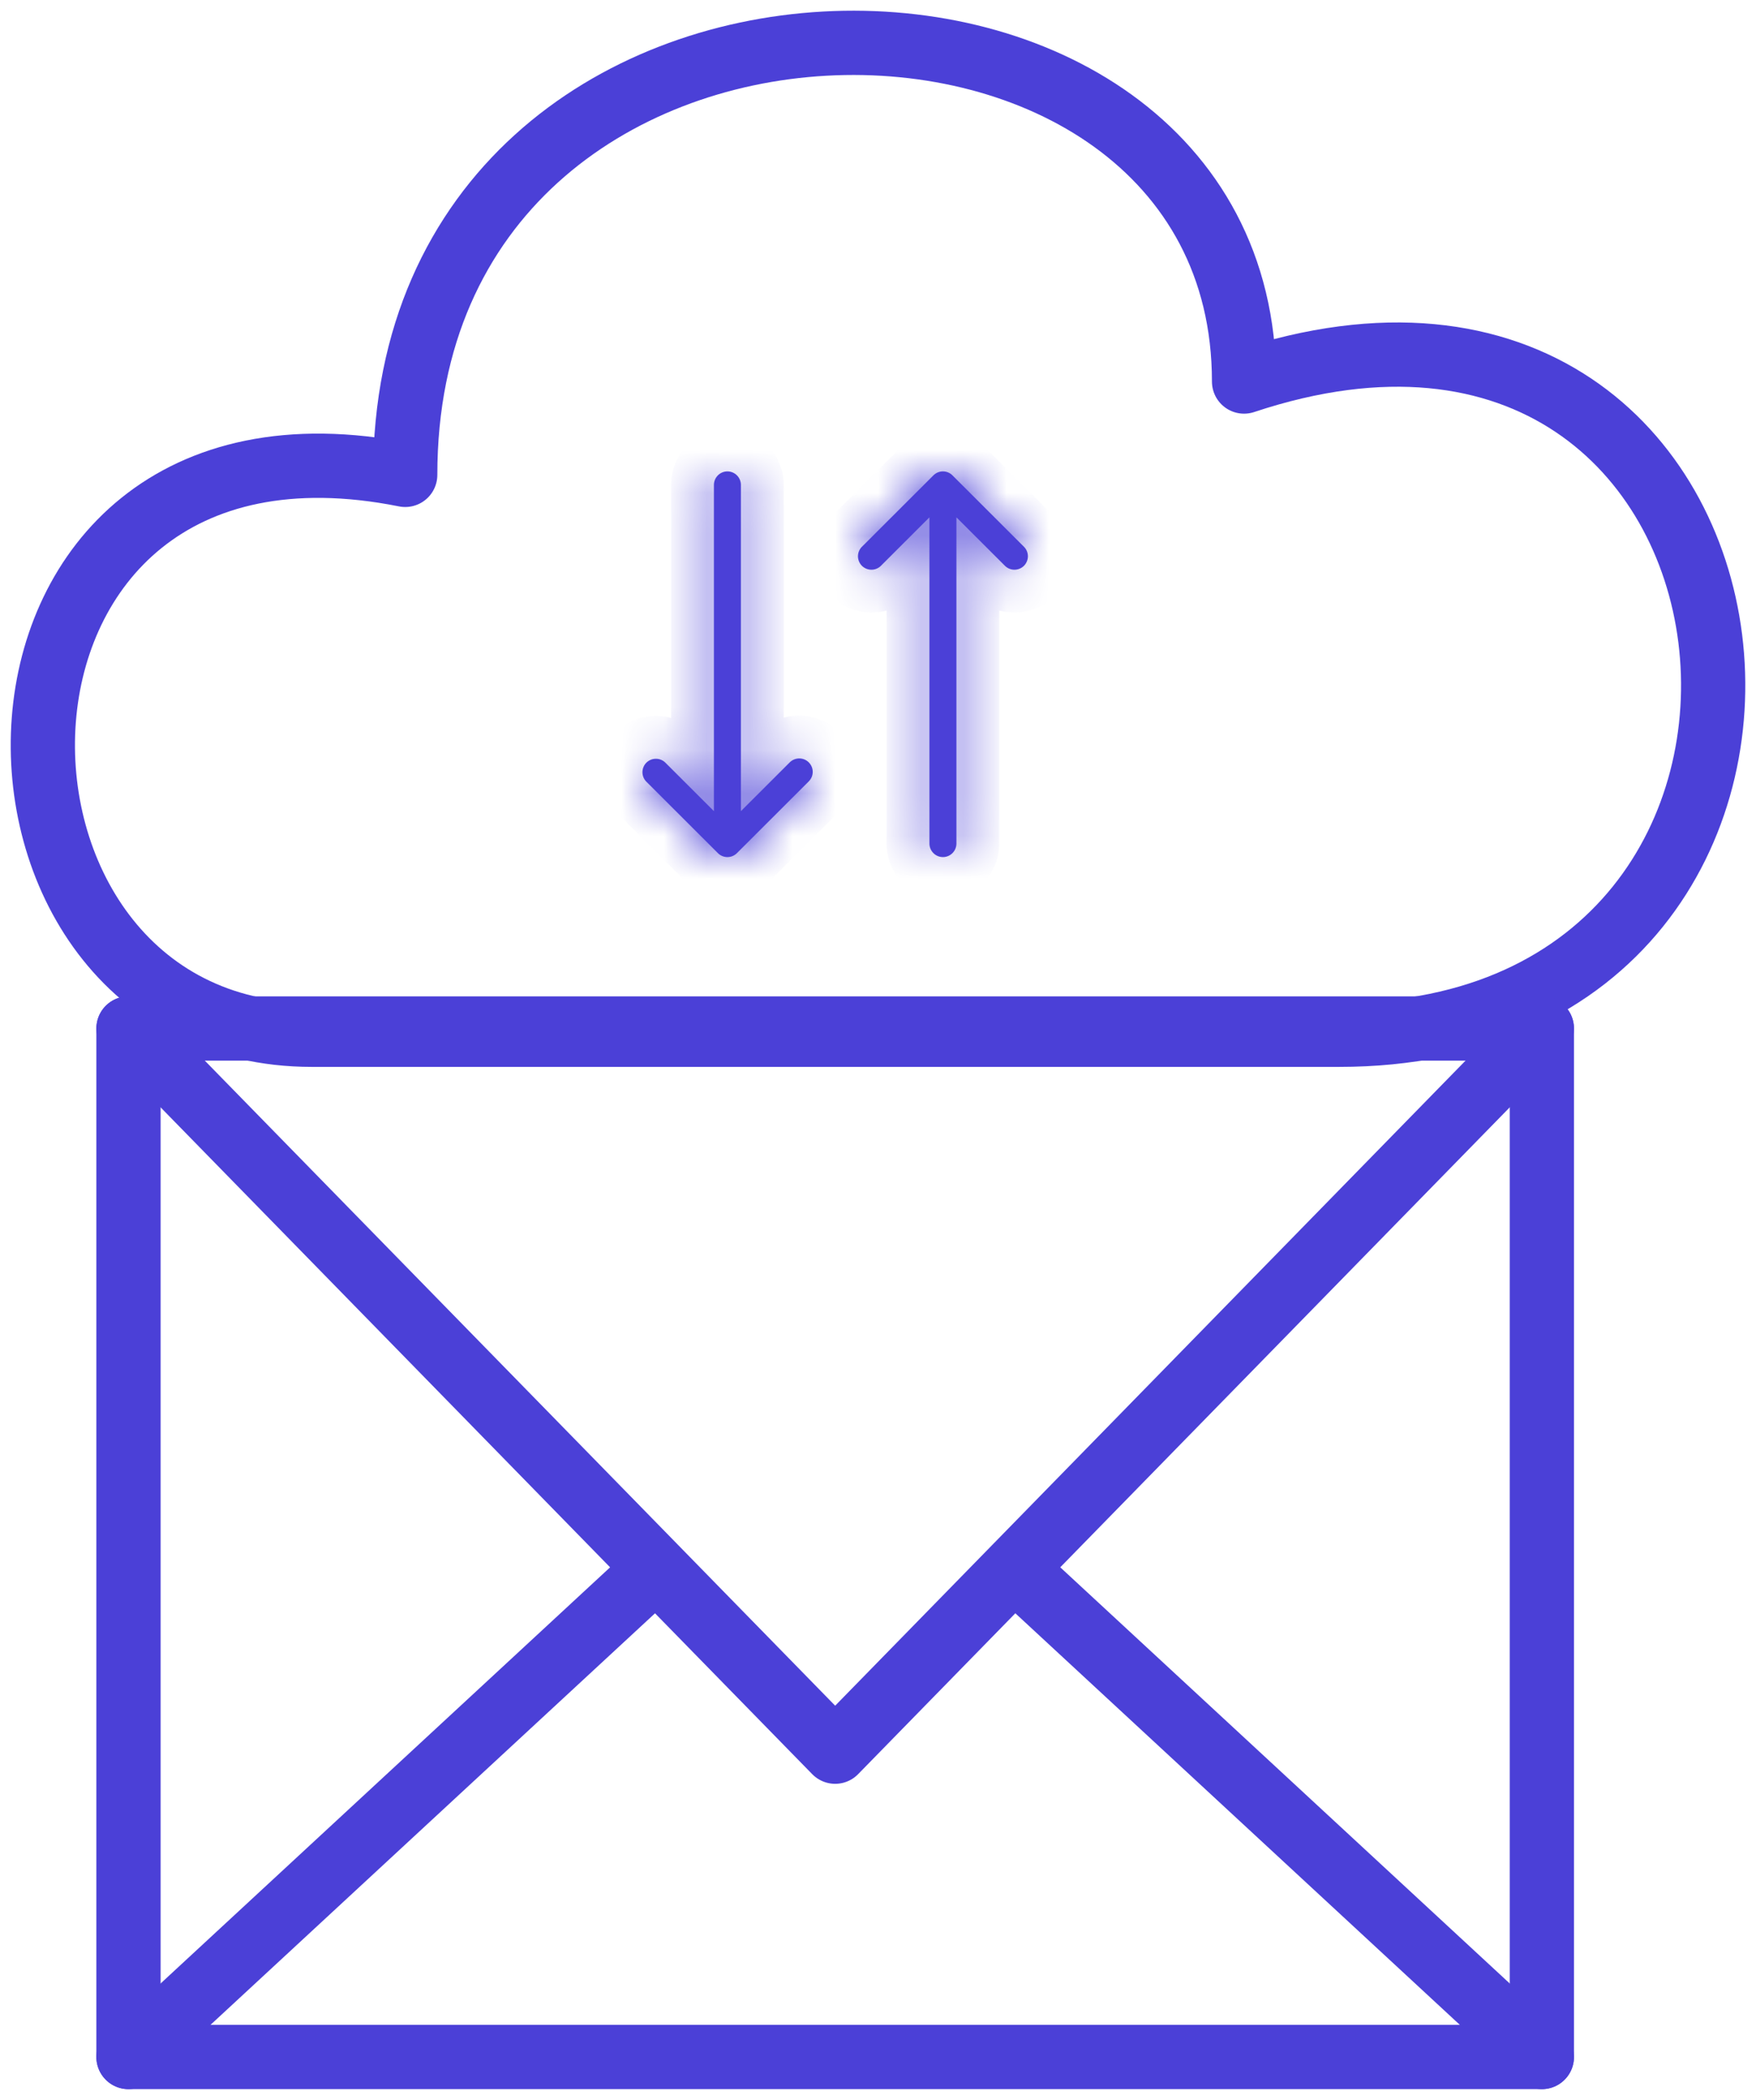
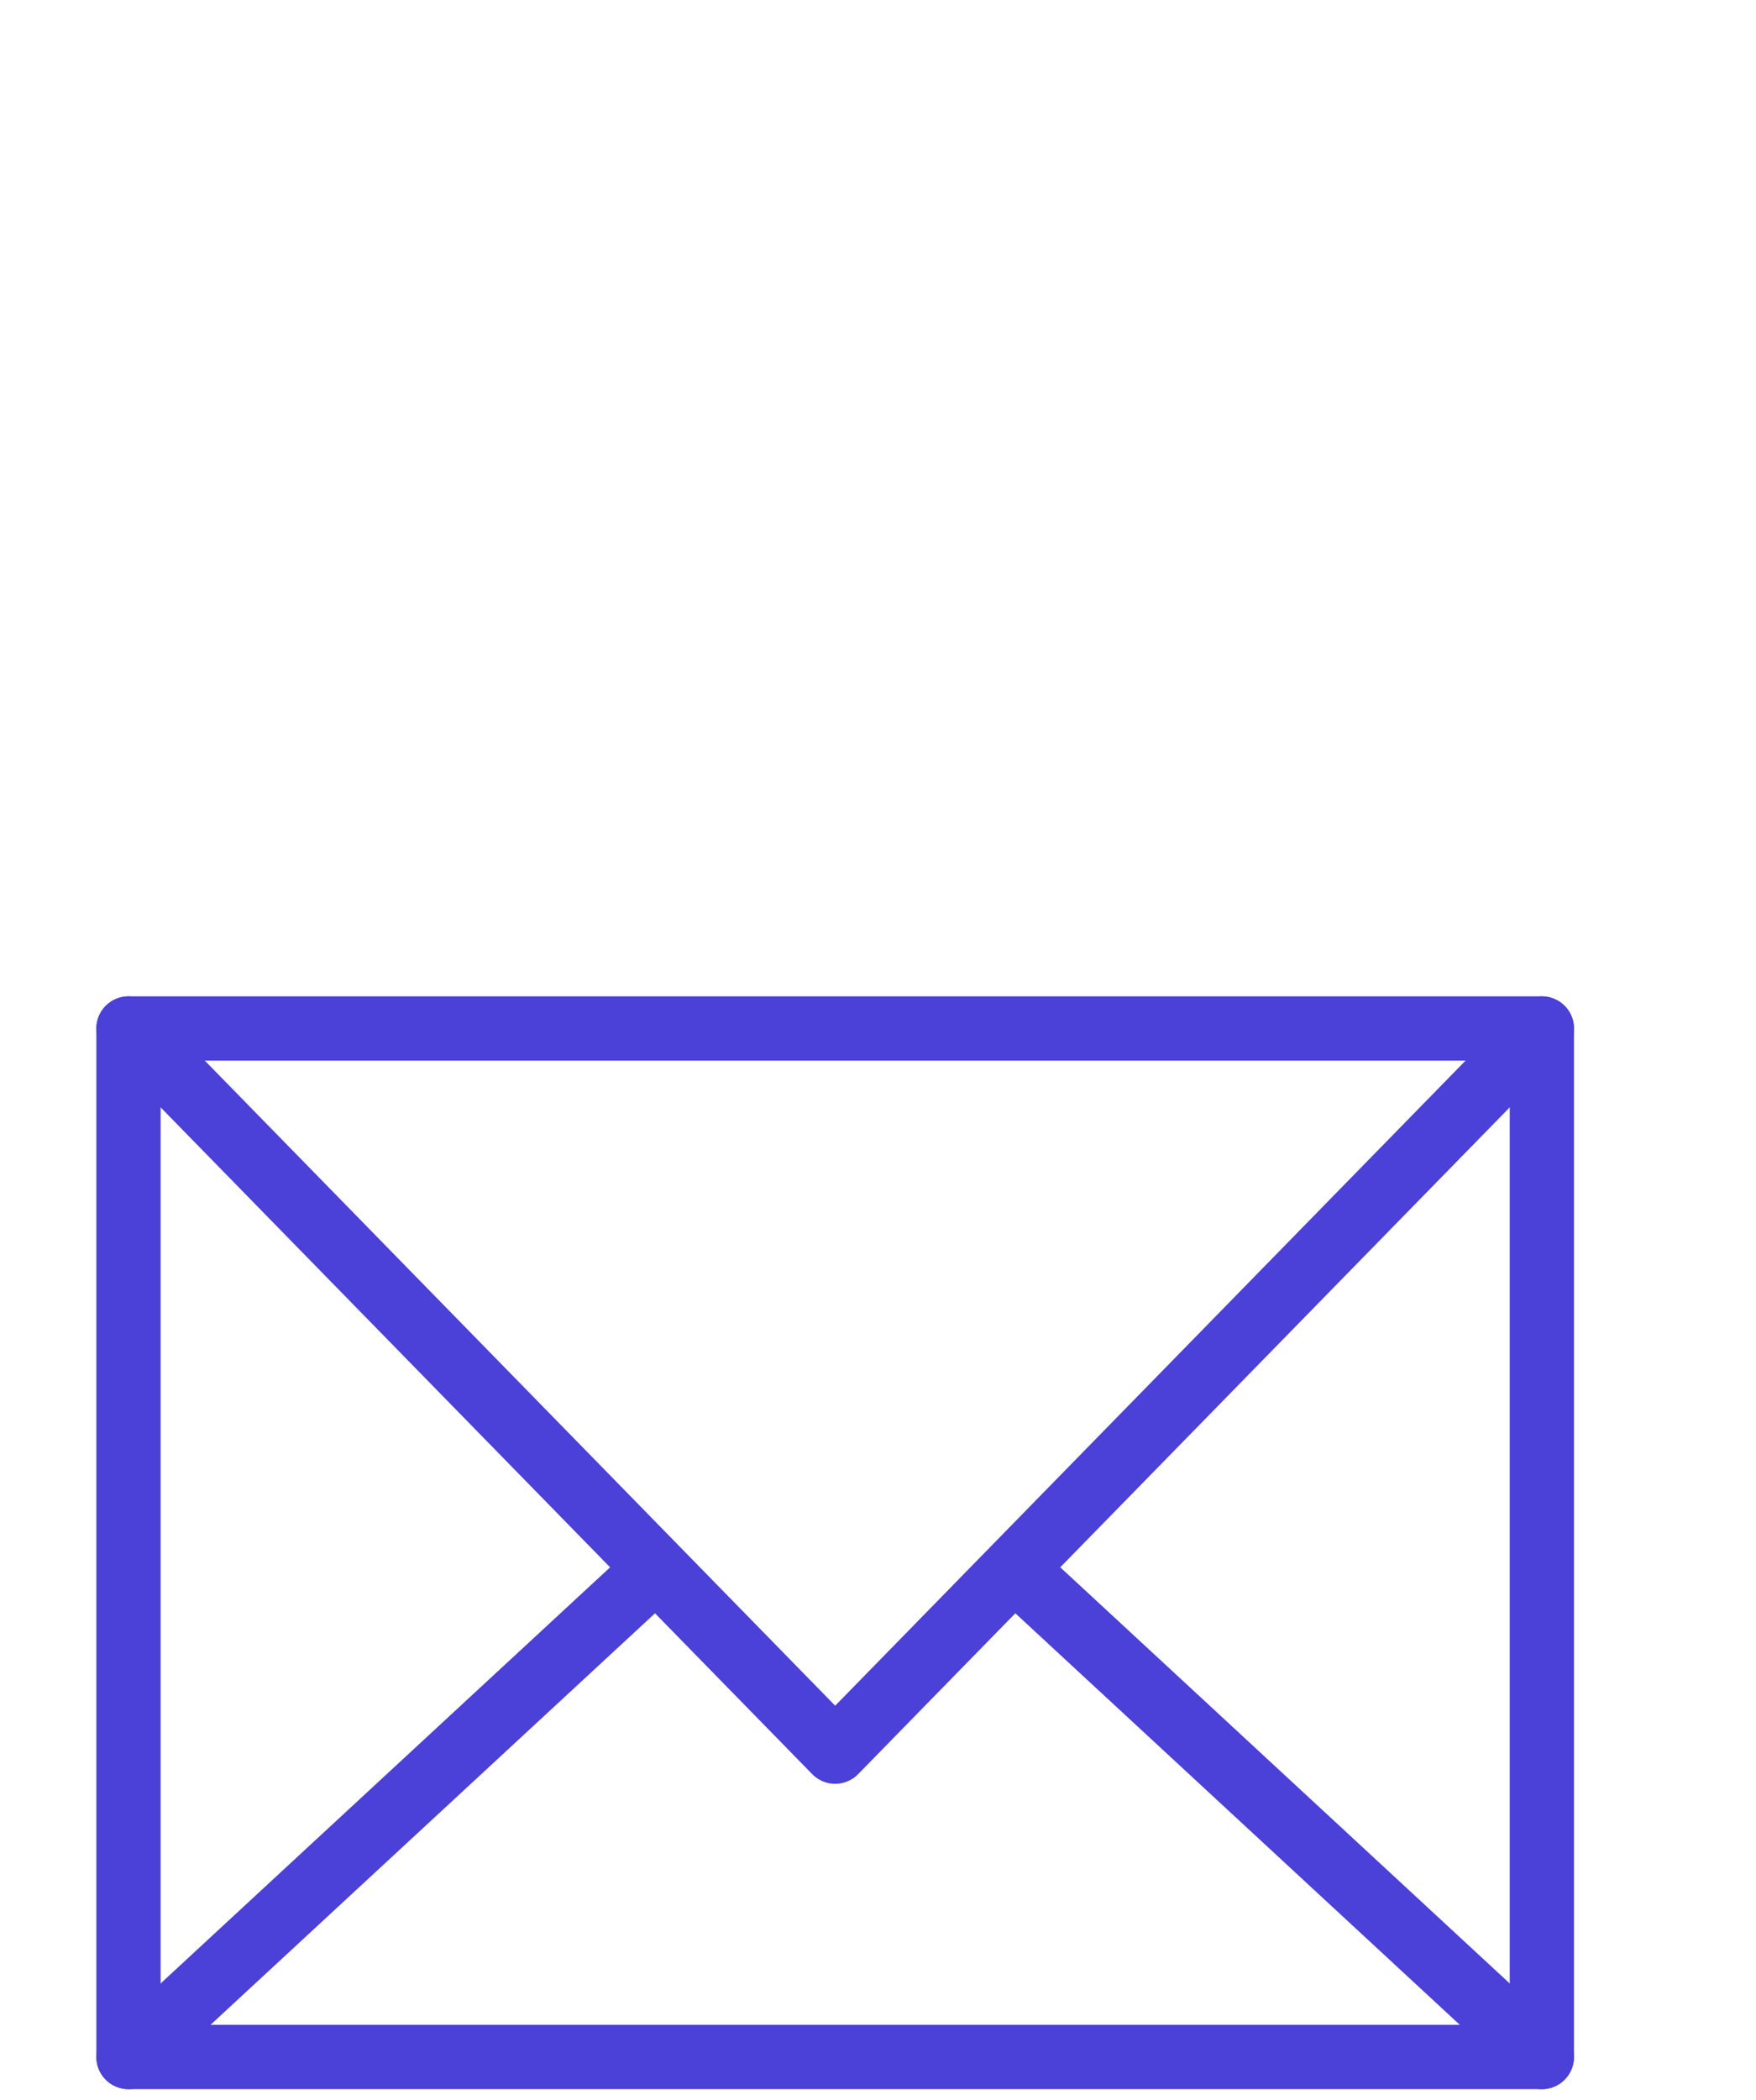
<svg xmlns="http://www.w3.org/2000/svg" width="41" height="49" viewBox="0 0 41 49" fill="none">
-   <path d="M7.284 24.146H31.262C44.278 24.146 42.102 4.56 29.047 8.903C29.047 -1.973 9.461 -1.973 9.461 11.081C-1.427 8.903 -1.427 24.146 7.284 24.146Z" stroke="#4B40D7" stroke-width="1.5" stroke-linecap="round" stroke-linejoin="round" />
  <path d="M36 24L19.5 40.875L3 24M3 48L15.158 36.75M23.843 36.75L36 48" stroke="#4B40D7" stroke-width="1.5" stroke-miterlimit="10" stroke-linecap="round" stroke-linejoin="round" />
  <path d="M36 24H3V48H36V24Z" stroke="#4B40D7" stroke-width="1.5" stroke-miterlimit="10" stroke-linecap="round" stroke-linejoin="round" />
  <mask id="path-4-inside-1_5056_76538" fill="white">
-     <path d="M18.884 17.79C18.942 17.849 18.976 17.928 18.976 18.012C18.976 18.095 18.942 18.175 18.884 18.233L17.206 19.908C17.147 19.967 17.067 20 16.984 20C16.901 20 16.821 19.967 16.762 19.908L15.084 18.233C15.029 18.174 14.999 18.095 15 18.014C15.002 17.933 15.034 17.855 15.092 17.797C15.15 17.74 15.227 17.707 15.309 17.706C15.39 17.704 15.469 17.734 15.529 17.79L16.669 18.928V11.314C16.669 11.231 16.703 11.151 16.762 11.092C16.821 11.033 16.901 11 16.984 11C17.067 11 17.147 11.033 17.206 11.092C17.265 11.151 17.299 11.231 17.299 11.314V18.928L18.439 17.79C18.498 17.731 18.578 17.698 18.661 17.698C18.745 17.698 18.825 17.731 18.884 17.79ZM23.916 12.767L22.238 11.092C22.179 11.033 22.099 11 22.016 11C21.933 11 21.853 11.033 21.794 11.092L20.116 12.767C20.061 12.826 20.031 12.905 20.032 12.986C20.034 13.067 20.067 13.145 20.124 13.203C20.182 13.26 20.259 13.293 20.341 13.294C20.422 13.296 20.501 13.266 20.561 13.21L21.701 12.072V19.686C21.701 19.769 21.735 19.849 21.794 19.908C21.853 19.967 21.933 20 22.016 20C22.099 20 22.179 19.967 22.238 19.908C22.297 19.849 22.331 19.769 22.331 19.686V12.072L23.471 13.21C23.531 13.266 23.61 13.296 23.691 13.294C23.773 13.293 23.85 13.26 23.908 13.203C23.965 13.145 23.998 13.067 24 12.986C24.001 12.905 23.971 12.826 23.916 12.767Z" />
-   </mask>
-   <path d="M18.884 17.79C18.942 17.849 18.976 17.928 18.976 18.012C18.976 18.095 18.942 18.175 18.884 18.233L17.206 19.908C17.147 19.967 17.067 20 16.984 20C16.901 20 16.821 19.967 16.762 19.908L15.084 18.233C15.029 18.174 14.999 18.095 15 18.014C15.002 17.933 15.034 17.855 15.092 17.797C15.15 17.74 15.227 17.707 15.309 17.706C15.39 17.704 15.469 17.734 15.529 17.79L16.669 18.928V11.314C16.669 11.231 16.703 11.151 16.762 11.092C16.821 11.033 16.901 11 16.984 11C17.067 11 17.147 11.033 17.206 11.092C17.265 11.151 17.299 11.231 17.299 11.314V18.928L18.439 17.79C18.498 17.731 18.578 17.698 18.661 17.698C18.745 17.698 18.825 17.731 18.884 17.79ZM23.916 12.767L22.238 11.092C22.179 11.033 22.099 11 22.016 11C21.933 11 21.853 11.033 21.794 11.092L20.116 12.767C20.061 12.826 20.031 12.905 20.032 12.986C20.034 13.067 20.067 13.145 20.124 13.203C20.182 13.26 20.259 13.293 20.341 13.294C20.422 13.296 20.501 13.266 20.561 13.21L21.701 12.072V19.686C21.701 19.769 21.735 19.849 21.794 19.908C21.853 19.967 21.933 20 22.016 20C22.099 20 22.179 19.967 22.238 19.908C22.297 19.849 22.331 19.769 22.331 19.686V12.072L23.471 13.21C23.531 13.266 23.61 13.296 23.691 13.294C23.773 13.293 23.85 13.26 23.908 13.203C23.965 13.145 23.998 13.067 24 12.986C24.001 12.905 23.971 12.826 23.916 12.767Z" fill="#4B40D7" />
-   <path d="M18.884 17.79L19.59 17.082L19.59 17.082L18.884 17.79ZM18.976 18.012H19.976H18.976ZM18.884 18.233L19.59 18.941L19.59 18.941L18.884 18.233ZM17.206 19.908L17.912 20.616L17.913 20.616L17.206 19.908ZM16.762 19.908L16.055 20.616L16.056 20.616L16.762 19.908ZM15.084 18.233L14.353 18.916L14.365 18.929L14.378 18.941L15.084 18.233ZM15.529 17.79L16.235 17.082L16.223 17.07L16.21 17.058L15.529 17.79ZM16.669 18.928L15.963 19.636L17.669 21.338V18.928H16.669ZM16.984 11L16.984 10L16.984 11ZM17.299 18.928H16.299V21.338L18.005 19.636L17.299 18.928ZM18.439 17.79L17.733 17.082L17.733 17.082L18.439 17.79ZM23.916 12.767L24.647 12.084L24.635 12.071L24.622 12.059L23.916 12.767ZM22.238 11.092L22.945 10.384L22.944 10.384L22.238 11.092ZM21.794 11.092L21.088 10.384L21.087 10.384L21.794 11.092ZM20.116 12.767L19.41 12.059L19.397 12.071L19.385 12.084L20.116 12.767ZM20.561 13.21L21.242 13.942L21.255 13.931L21.267 13.918L20.561 13.21ZM21.701 12.072H22.701V9.662L20.995 11.364L21.701 12.072ZM22.331 12.072L23.037 11.364L21.331 9.662V12.072H22.331ZM23.471 13.21L22.765 13.918L22.777 13.931L22.79 13.942L23.471 13.21ZM18.884 17.79L18.177 18.497C18.048 18.369 17.976 18.194 17.976 18.012H18.976H19.976C19.976 17.663 19.837 17.329 19.59 17.082L18.884 17.79ZM18.976 18.012L17.976 18.012C17.976 17.829 18.048 17.655 18.177 17.526L18.884 18.233L19.59 18.941C19.837 18.695 19.976 18.36 19.976 18.012L18.976 18.012ZM18.884 18.233L18.177 17.526L16.5 19.2L17.206 19.908L17.913 20.616L19.59 18.941L18.884 18.233ZM17.206 19.908L16.5 19.2C16.629 19.072 16.803 19 16.984 19V20V21C17.332 21 17.666 20.862 17.912 20.616L17.206 19.908ZM16.984 20V19C17.165 19 17.339 19.072 17.468 19.2L16.762 19.908L16.056 20.616C16.302 20.862 16.636 21 16.984 21V20ZM16.762 19.908L17.468 19.2L15.791 17.526L15.084 18.233L14.378 18.941L16.055 20.616L16.762 19.908ZM15.084 18.233L15.815 17.551C15.937 17.681 16.003 17.853 16 18.032L15 18.014L14 17.996C13.994 18.337 14.121 18.667 14.353 18.916L15.084 18.233ZM15 18.014L16 18.032C15.997 18.21 15.924 18.38 15.799 18.505L15.092 17.797L14.386 17.09C14.145 17.33 14.006 17.655 14 17.996L15 18.014ZM15.092 17.797L15.799 18.505C15.673 18.631 15.504 18.702 15.327 18.705L15.309 17.706L15.291 16.706C14.951 16.712 14.627 16.849 14.386 17.09L15.092 17.797ZM15.309 17.706L15.327 18.705C15.149 18.709 14.978 18.643 14.848 18.522L15.529 17.79L16.21 17.058C15.961 16.826 15.631 16.7 15.291 16.706L15.309 17.706ZM15.529 17.79L14.823 18.498L15.963 19.636L16.669 18.928L17.376 18.22L16.235 17.082L15.529 17.79ZM16.669 18.928H17.669V11.314H16.669H15.669V18.928H16.669ZM16.669 11.314H17.669C17.669 11.496 17.597 11.671 17.468 11.8L16.762 11.092L16.055 10.384C15.808 10.63 15.669 10.965 15.669 11.314H16.669ZM16.762 11.092L17.468 11.8C17.339 11.928 17.165 12 16.984 12L16.984 11L16.984 10C16.636 10 16.302 10.138 16.055 10.384L16.762 11.092ZM16.984 11L16.984 12C16.803 12 16.629 11.928 16.5 11.8L17.206 11.092L17.913 10.384C17.666 10.138 17.332 10 16.984 10L16.984 11ZM17.206 11.092L16.5 11.8C16.371 11.671 16.299 11.496 16.299 11.314H17.299H18.299C18.299 10.965 18.16 10.63 17.913 10.384L17.206 11.092ZM17.299 11.314H16.299V18.928H17.299H18.299V11.314H17.299ZM17.299 18.928L18.005 19.636L19.145 18.498L18.439 17.79L17.733 17.082L16.592 18.22L17.299 18.928ZM18.439 17.79L19.145 18.498C19.017 18.626 18.842 18.698 18.661 18.698V17.698V16.698C18.314 16.698 17.98 16.836 17.733 17.082L18.439 17.79ZM18.661 17.698V18.698C18.48 18.698 18.306 18.626 18.177 18.498L18.884 17.79L19.59 17.082C19.343 16.836 19.009 16.698 18.661 16.698V17.698ZM23.916 12.767L24.622 12.059L22.945 10.384L22.238 11.092L21.532 11.8L23.209 13.474L23.916 12.767ZM22.238 11.092L22.944 10.384C22.698 10.138 22.364 10 22.016 10V11V12C21.835 12 21.661 11.928 21.532 11.8L22.238 11.092ZM22.016 11V10C21.668 10 21.334 10.138 21.088 10.384L21.794 11.092L22.5 11.8C22.371 11.928 22.197 12 22.016 12V11ZM21.794 11.092L21.087 10.384L19.41 12.059L20.116 12.767L20.823 13.474L22.5 11.8L21.794 11.092ZM20.116 12.767L19.385 12.084C19.153 12.333 19.026 12.663 19.032 13.004L20.032 12.986L21.032 12.968C21.035 13.147 20.969 13.319 20.847 13.449L20.116 12.767ZM20.032 12.986L19.032 13.004C19.038 13.345 19.177 13.67 19.418 13.91L20.124 13.203L20.831 12.495C20.956 12.62 21.029 12.79 21.032 12.968L20.032 12.986ZM20.124 13.203L19.418 13.91C19.659 14.151 19.983 14.288 20.323 14.294L20.341 13.294L20.359 12.295C20.536 12.298 20.705 12.369 20.831 12.495L20.124 13.203ZM20.341 13.294L20.323 14.294C20.663 14.3 20.993 14.174 21.242 13.942L20.561 13.21L19.88 12.478C20.01 12.357 20.181 12.291 20.359 12.295L20.341 13.294ZM20.561 13.21L21.267 13.918L22.408 12.78L21.701 12.072L20.995 11.364L19.855 12.502L20.561 13.21ZM21.701 12.072H20.701V19.686H21.701H22.701V12.072H21.701ZM21.701 19.686H20.701C20.701 20.035 20.84 20.369 21.087 20.616L21.794 19.908L22.5 19.2C22.629 19.329 22.701 19.503 22.701 19.686H21.701ZM21.794 19.908L21.087 20.616C21.334 20.862 21.668 21 22.016 21V20V19C22.197 19 22.371 19.072 22.5 19.2L21.794 19.908ZM22.016 20V21C22.364 21 22.698 20.862 22.945 20.616L22.238 19.908L21.532 19.2C21.661 19.072 21.835 19 22.016 19V20ZM22.238 19.908L22.945 20.616C23.192 20.369 23.331 20.035 23.331 19.686H22.331H21.331C21.331 19.503 21.403 19.329 21.532 19.2L22.238 19.908ZM22.331 19.686H23.331V12.072H22.331H21.331V19.686H22.331ZM22.331 12.072L21.624 12.78L22.765 13.918L23.471 13.21L24.177 12.502L23.037 11.364L22.331 12.072ZM23.471 13.21L22.79 13.942C23.039 14.174 23.369 14.3 23.709 14.294L23.691 13.294L23.673 12.295C23.851 12.291 24.022 12.357 24.152 12.478L23.471 13.21ZM23.691 13.294L23.709 14.294C24.049 14.288 24.373 14.151 24.614 13.91L23.908 13.203L23.201 12.495C23.327 12.369 23.496 12.298 23.673 12.295L23.691 13.294ZM23.908 13.203L24.614 13.91C24.855 13.67 24.994 13.345 25 13.004L24 12.986L23 12.968C23.003 12.79 23.076 12.62 23.201 12.495L23.908 13.203ZM24 12.986L25 13.004C25.006 12.663 24.879 12.333 24.647 12.084L23.916 12.767L23.185 13.449C23.063 13.319 22.997 13.147 23 12.968L24 12.986Z" fill="#4B40D7" mask="url(#path-4-inside-1_5056_76538)" />
+     </mask>
+   <path d="M18.884 17.79L19.59 17.082L19.59 17.082L18.884 17.79ZM18.976 18.012H19.976H18.976ZM18.884 18.233L19.59 18.941L19.59 18.941L18.884 18.233ZM17.206 19.908L17.912 20.616L17.913 20.616L17.206 19.908ZM16.762 19.908L16.055 20.616L16.056 20.616L16.762 19.908ZM15.084 18.233L14.353 18.916L14.365 18.929L14.378 18.941L15.084 18.233ZM15.529 17.79L16.235 17.082L16.223 17.07L15.529 17.79ZM16.669 18.928L15.963 19.636L17.669 21.338V18.928H16.669ZM16.984 11L16.984 10L16.984 11ZM17.299 18.928H16.299V21.338L18.005 19.636L17.299 18.928ZM18.439 17.79L17.733 17.082L17.733 17.082L18.439 17.79ZM23.916 12.767L24.647 12.084L24.635 12.071L24.622 12.059L23.916 12.767ZM22.238 11.092L22.945 10.384L22.944 10.384L22.238 11.092ZM21.794 11.092L21.088 10.384L21.087 10.384L21.794 11.092ZM20.116 12.767L19.41 12.059L19.397 12.071L19.385 12.084L20.116 12.767ZM20.561 13.21L21.242 13.942L21.255 13.931L21.267 13.918L20.561 13.21ZM21.701 12.072H22.701V9.662L20.995 11.364L21.701 12.072ZM22.331 12.072L23.037 11.364L21.331 9.662V12.072H22.331ZM23.471 13.21L22.765 13.918L22.777 13.931L22.79 13.942L23.471 13.21ZM18.884 17.79L18.177 18.497C18.048 18.369 17.976 18.194 17.976 18.012H18.976H19.976C19.976 17.663 19.837 17.329 19.59 17.082L18.884 17.79ZM18.976 18.012L17.976 18.012C17.976 17.829 18.048 17.655 18.177 17.526L18.884 18.233L19.59 18.941C19.837 18.695 19.976 18.36 19.976 18.012L18.976 18.012ZM18.884 18.233L18.177 17.526L16.5 19.2L17.206 19.908L17.913 20.616L19.59 18.941L18.884 18.233ZM17.206 19.908L16.5 19.2C16.629 19.072 16.803 19 16.984 19V20V21C17.332 21 17.666 20.862 17.912 20.616L17.206 19.908ZM16.984 20V19C17.165 19 17.339 19.072 17.468 19.2L16.762 19.908L16.056 20.616C16.302 20.862 16.636 21 16.984 21V20ZM16.762 19.908L17.468 19.2L15.791 17.526L15.084 18.233L14.378 18.941L16.055 20.616L16.762 19.908ZM15.084 18.233L15.815 17.551C15.937 17.681 16.003 17.853 16 18.032L15 18.014L14 17.996C13.994 18.337 14.121 18.667 14.353 18.916L15.084 18.233ZM15 18.014L16 18.032C15.997 18.21 15.924 18.38 15.799 18.505L15.092 17.797L14.386 17.09C14.145 17.33 14.006 17.655 14 17.996L15 18.014ZM15.092 17.797L15.799 18.505C15.673 18.631 15.504 18.702 15.327 18.705L15.309 17.706L15.291 16.706C14.951 16.712 14.627 16.849 14.386 17.09L15.092 17.797ZM15.309 17.706L15.327 18.705C15.149 18.709 14.978 18.643 14.848 18.522L15.529 17.79L16.21 17.058C15.961 16.826 15.631 16.7 15.291 16.706L15.309 17.706ZM15.529 17.79L14.823 18.498L15.963 19.636L16.669 18.928L17.376 18.22L16.235 17.082L15.529 17.79ZM16.669 18.928H17.669V11.314H16.669H15.669V18.928H16.669ZM16.669 11.314H17.669C17.669 11.496 17.597 11.671 17.468 11.8L16.762 11.092L16.055 10.384C15.808 10.63 15.669 10.965 15.669 11.314H16.669ZM16.762 11.092L17.468 11.8C17.339 11.928 17.165 12 16.984 12L16.984 11L16.984 10C16.636 10 16.302 10.138 16.055 10.384L16.762 11.092ZM16.984 11L16.984 12C16.803 12 16.629 11.928 16.5 11.8L17.206 11.092L17.913 10.384C17.666 10.138 17.332 10 16.984 10L16.984 11ZM17.206 11.092L16.5 11.8C16.371 11.671 16.299 11.496 16.299 11.314H17.299H18.299C18.299 10.965 18.16 10.63 17.913 10.384L17.206 11.092ZM17.299 11.314H16.299V18.928H17.299H18.299V11.314H17.299ZM17.299 18.928L18.005 19.636L19.145 18.498L18.439 17.79L17.733 17.082L16.592 18.22L17.299 18.928ZM18.439 17.79L19.145 18.498C19.017 18.626 18.842 18.698 18.661 18.698V17.698V16.698C18.314 16.698 17.98 16.836 17.733 17.082L18.439 17.79ZM18.661 17.698V18.698C18.48 18.698 18.306 18.626 18.177 18.498L18.884 17.79L19.59 17.082C19.343 16.836 19.009 16.698 18.661 16.698V17.698ZM23.916 12.767L24.622 12.059L22.945 10.384L22.238 11.092L21.532 11.8L23.209 13.474L23.916 12.767ZM22.238 11.092L22.944 10.384C22.698 10.138 22.364 10 22.016 10V11V12C21.835 12 21.661 11.928 21.532 11.8L22.238 11.092ZM22.016 11V10C21.668 10 21.334 10.138 21.088 10.384L21.794 11.092L22.5 11.8C22.371 11.928 22.197 12 22.016 12V11ZM21.794 11.092L21.087 10.384L19.41 12.059L20.116 12.767L20.823 13.474L22.5 11.8L21.794 11.092ZM20.116 12.767L19.385 12.084C19.153 12.333 19.026 12.663 19.032 13.004L20.032 12.986L21.032 12.968C21.035 13.147 20.969 13.319 20.847 13.449L20.116 12.767ZM20.032 12.986L19.032 13.004C19.038 13.345 19.177 13.67 19.418 13.91L20.124 13.203L20.831 12.495C20.956 12.62 21.029 12.79 21.032 12.968L20.032 12.986ZM20.124 13.203L19.418 13.91C19.659 14.151 19.983 14.288 20.323 14.294L20.341 13.294L20.359 12.295C20.536 12.298 20.705 12.369 20.831 12.495L20.124 13.203ZM20.341 13.294L20.323 14.294C20.663 14.3 20.993 14.174 21.242 13.942L20.561 13.21L19.88 12.478C20.01 12.357 20.181 12.291 20.359 12.295L20.341 13.294ZM20.561 13.21L21.267 13.918L22.408 12.78L21.701 12.072L20.995 11.364L19.855 12.502L20.561 13.21ZM21.701 12.072H20.701V19.686H21.701H22.701V12.072H21.701ZM21.701 19.686H20.701C20.701 20.035 20.84 20.369 21.087 20.616L21.794 19.908L22.5 19.2C22.629 19.329 22.701 19.503 22.701 19.686H21.701ZM21.794 19.908L21.087 20.616C21.334 20.862 21.668 21 22.016 21V20V19C22.197 19 22.371 19.072 22.5 19.2L21.794 19.908ZM22.016 20V21C22.364 21 22.698 20.862 22.945 20.616L22.238 19.908L21.532 19.2C21.661 19.072 21.835 19 22.016 19V20ZM22.238 19.908L22.945 20.616C23.192 20.369 23.331 20.035 23.331 19.686H22.331H21.331C21.331 19.503 21.403 19.329 21.532 19.2L22.238 19.908ZM22.331 19.686H23.331V12.072H22.331H21.331V19.686H22.331ZM22.331 12.072L21.624 12.78L22.765 13.918L23.471 13.21L24.177 12.502L23.037 11.364L22.331 12.072ZM23.471 13.21L22.79 13.942C23.039 14.174 23.369 14.3 23.709 14.294L23.691 13.294L23.673 12.295C23.851 12.291 24.022 12.357 24.152 12.478L23.471 13.21ZM23.691 13.294L23.709 14.294C24.049 14.288 24.373 14.151 24.614 13.91L23.908 13.203L23.201 12.495C23.327 12.369 23.496 12.298 23.673 12.295L23.691 13.294ZM23.908 13.203L24.614 13.91C24.855 13.67 24.994 13.345 25 13.004L24 12.986L23 12.968C23.003 12.79 23.076 12.62 23.201 12.495L23.908 13.203ZM24 12.986L25 13.004C25.006 12.663 24.879 12.333 24.647 12.084L23.916 12.767L23.185 13.449C23.063 13.319 22.997 13.147 23 12.968L24 12.986Z" fill="#4B40D7" mask="url(#path-4-inside-1_5056_76538)" />
</svg>